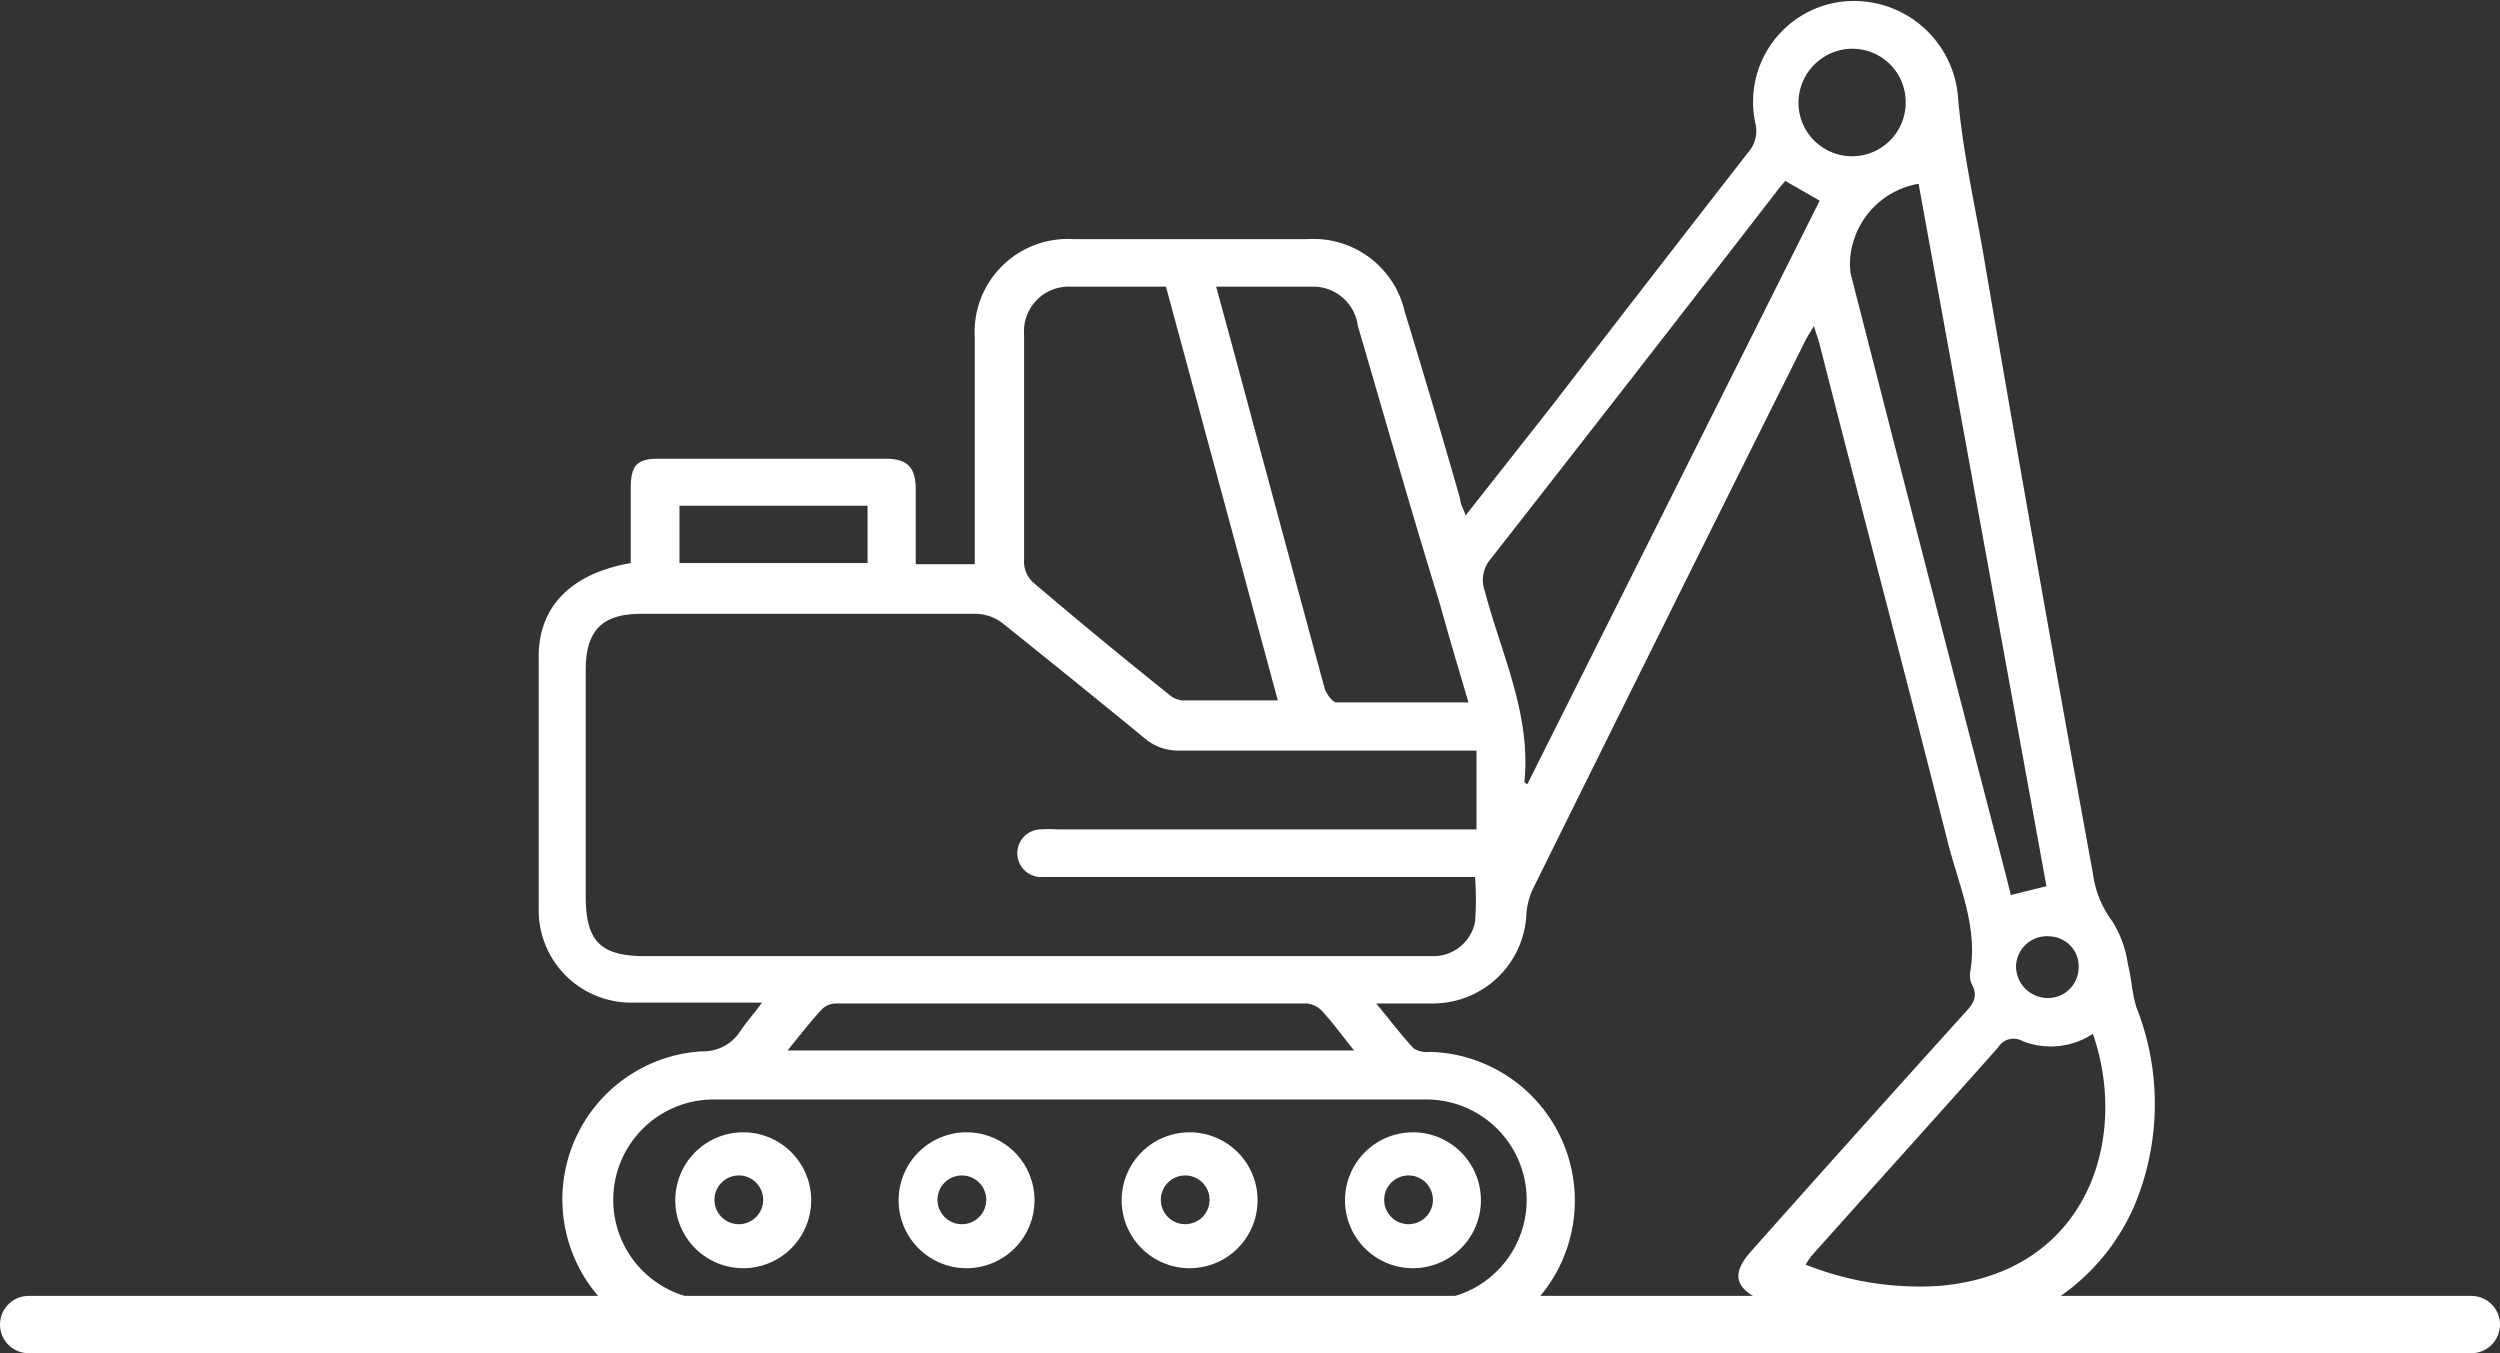
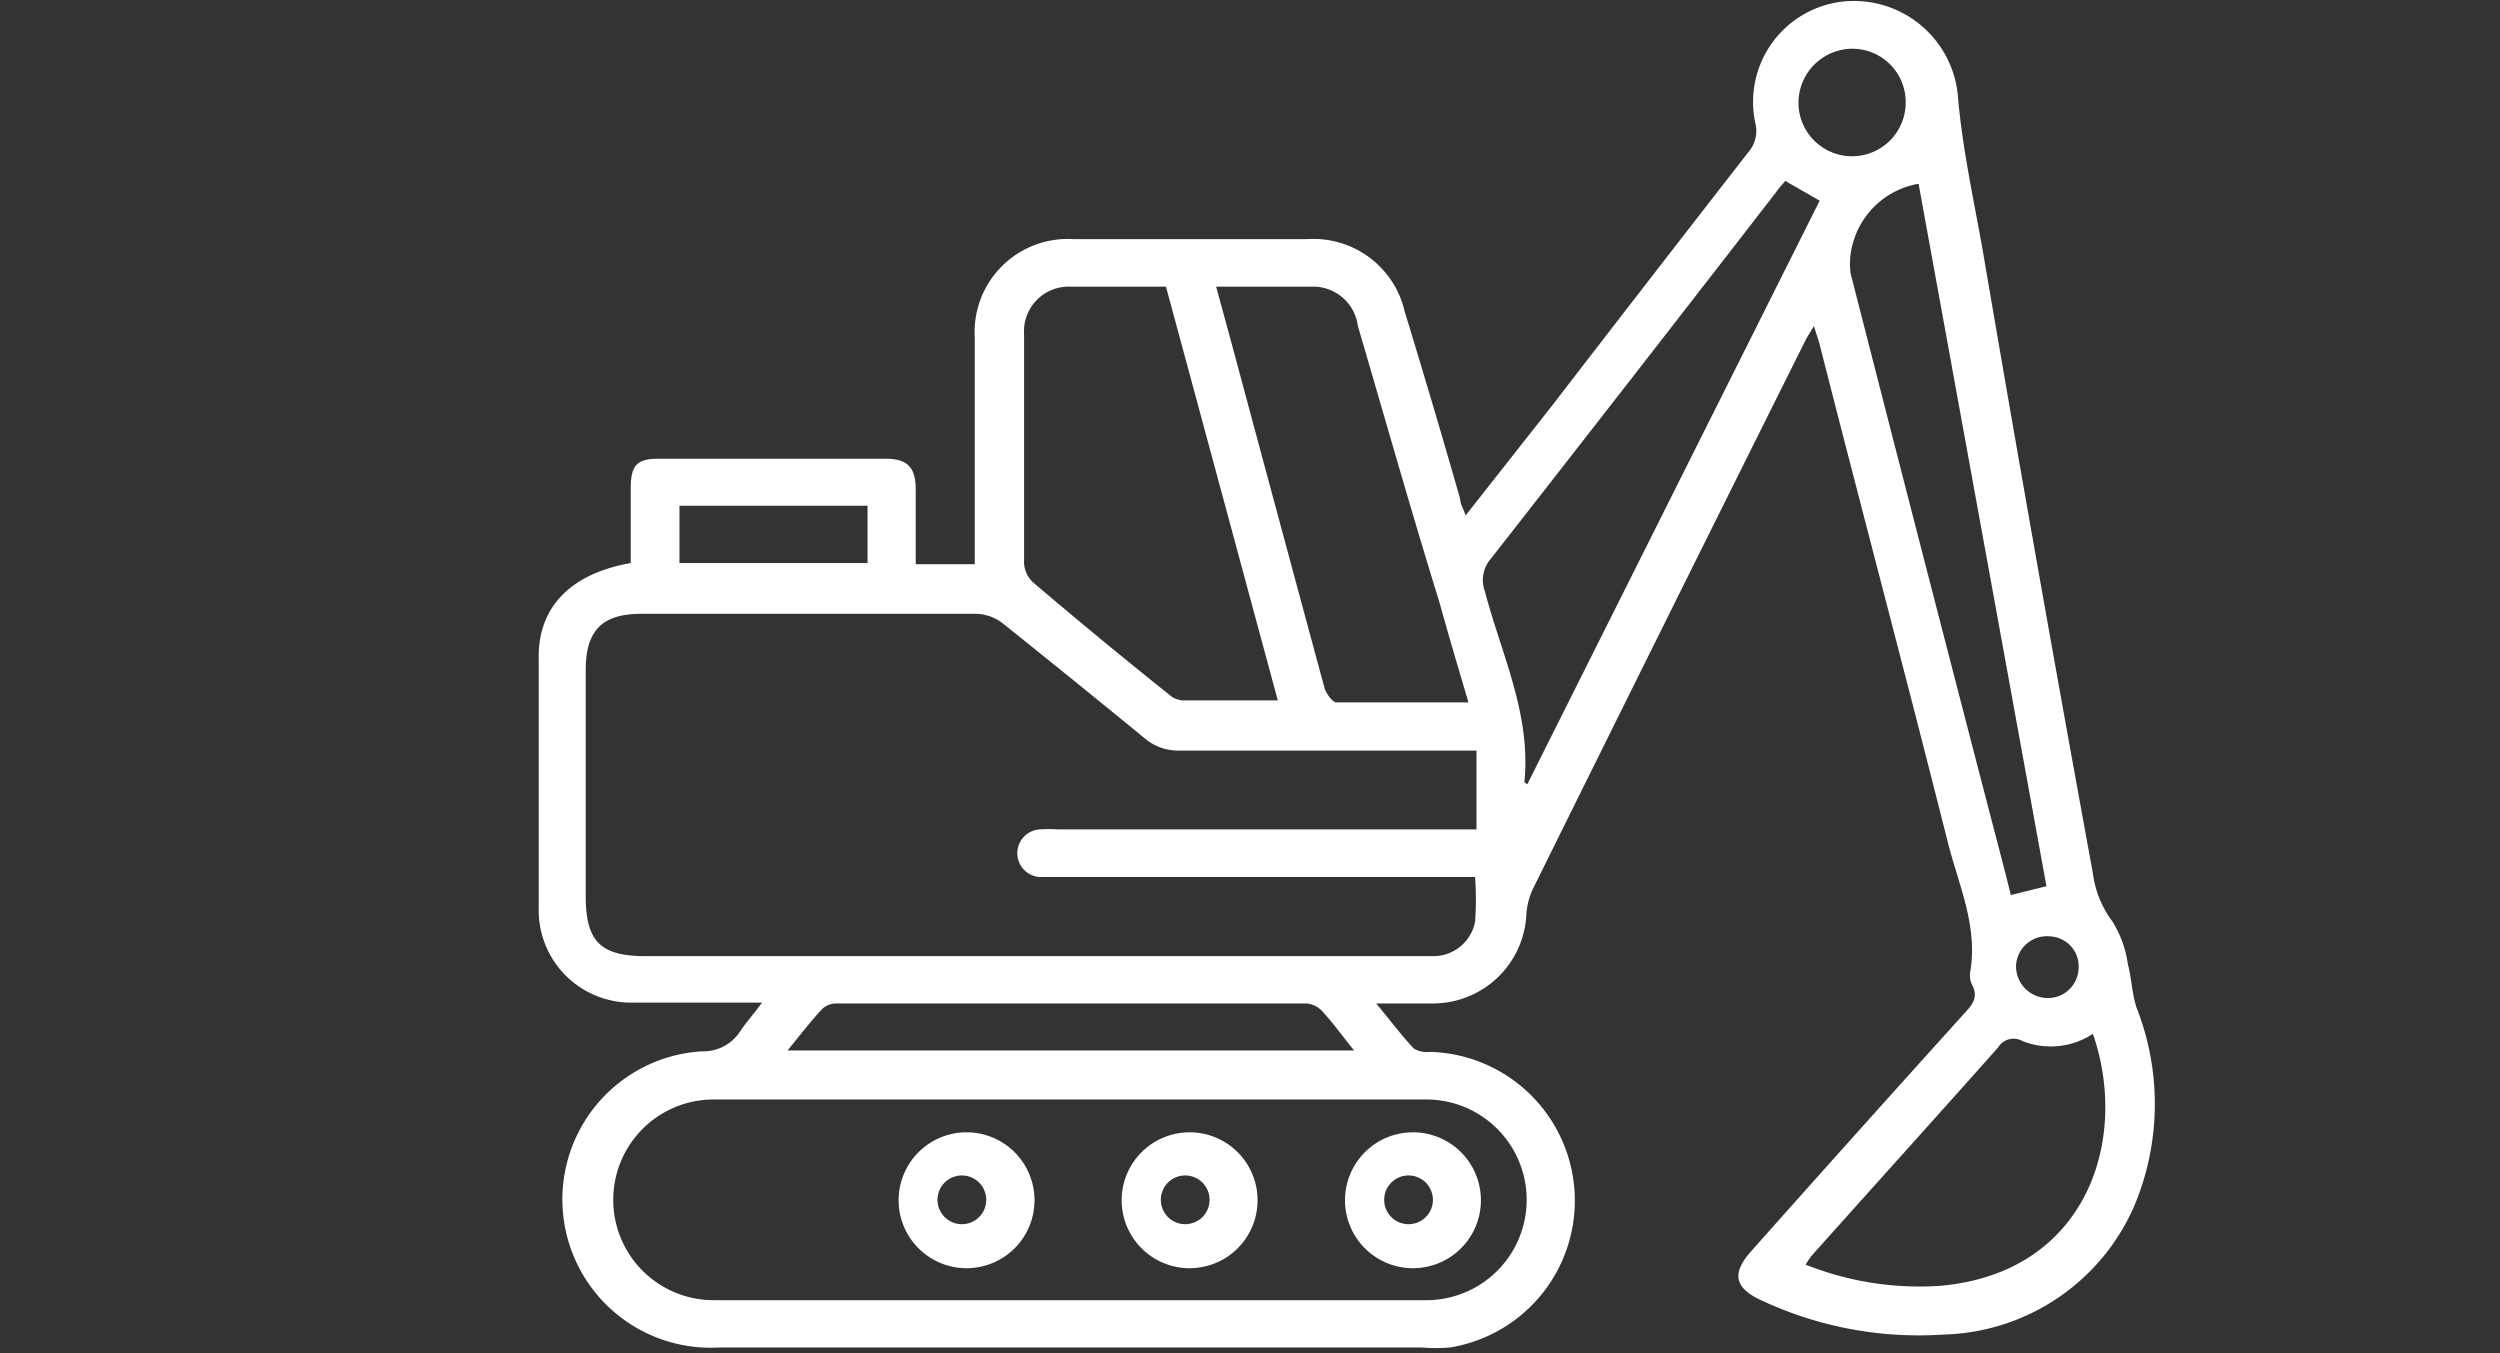
<svg xmlns="http://www.w3.org/2000/svg" viewBox="0 0 87.2 47.2">
  <rect x="0" y="0" width="87.2" height="47.2" fill="#333333" stroke="none" />
  <defs>
    <style>.cls-1{fill:#fff;}.cls-2{fill:none;stroke:#fff;stroke-linecap:round;stroke-linejoin:round;stroke-width:2px;}</style>
  </defs>
  <g id="Réteg_2" data-name="Réteg 2">
    <g id="Réteg_1" data-name="Réteg 1">
      <path class="cls-1" d="M22,19.64c0-.9,0-1.76,0-2.62S22.28,16,23,16q3.95,0,7.89,0c.76,0,1.05.3,1.05,1.07s0,1.72,0,2.61H34V11.79a3.25,3.25,0,0,1,3.43-3.45H45.6A3.27,3.27,0,0,1,49,10.88q1,3.27,1.93,6.52c0,.17.11.33.19.58l3-3.81q3.42-4.44,6.86-8.86a1.12,1.12,0,0,0,.25-1,3.52,3.52,0,0,1,3-4.25,3.64,3.64,0,0,1,4.07,3.4c.16,1.76.54,3.49.85,5.23Q71,19.55,73,30.46a3.57,3.57,0,0,0,.68,1.68,3.79,3.79,0,0,1,.54,1.49c.13.49.14,1,.3,1.51a9.17,9.17,0,0,1-.11,7,7.47,7.47,0,0,1-6.63,4.41,12.94,12.94,0,0,1-6.27-1.16c-1-.44-1.15-.95-.41-1.77q3.7-4.16,7.44-8.3c.26-.28.46-.53.26-.94a.77.77,0,0,1-.08-.47c.28-1.62-.42-3.08-.79-4.57-1.46-5.8-3-11.58-4.47-17.36-.05-.18-.11-.34-.19-.61-.15.25-.26.42-.35.61q-4.73,9.48-9.44,19a2.46,2.46,0,0,0-.24.91A3.26,3.26,0,0,1,50,35c-.6,0-1.19,0-2,0,.5.6.88,1.11,1.31,1.57a.88.88,0,0,0,.56.12A5.19,5.19,0,0,1,50.58,47a6.18,6.18,0,0,1-1,0H25.09a5.17,5.17,0,0,1-.6-10.33,1.53,1.53,0,0,0,1.33-.7c.21-.32.47-.6.76-1-.21,0-.35,0-.49,0-1.35,0-2.7,0-4,0a3.22,3.22,0,0,1-3.3-3.27q0-4.37,0-8.74C18.76,21.16,19.93,20,22,19.64ZM51.5,26.18H41.16a1.81,1.81,0,0,1-1.26-.45q-2.44-2-4.94-4a1.57,1.57,0,0,0-.91-.32c-3.9,0-7.79,0-11.69,0-1.35,0-1.93.58-1.93,1.95v7.9c0,1.57.51,2.09,2.08,2.09H49.45c.2,0,.4,0,.6,0a1.48,1.48,0,0,0,1.4-1.2,10.12,10.12,0,0,0,0-1.56H36.36a.83.83,0,0,1-.09-1.66,4.1,4.1,0,0,1,.61,0H51.5ZM37.33,45.35H49.8a3.49,3.49,0,1,0-.1-7H31.15c-2.09,0-4.18,0-6.26,0a3.49,3.49,0,1,0,0,7ZM40.67,10c-1.13,0-2.21,0-3.3,0a1.56,1.56,0,0,0-1.65,1.67q0,4,0,8a1,1,0,0,0,.31.64q2.35,2,4.74,3.91a.8.8,0,0,0,.47.21c1.09,0,2.17,0,3.33,0Zm1.75,0,.65,2.39Q44.63,18.2,46.2,24c.06.2.28.5.42.5,1.51,0,3,0,4.6,0-.35-1.19-.69-2.32-1-3.45-1-3.23-1.91-6.45-2.86-9.69A1.57,1.57,0,0,0,45.89,10C44.77,10,43.65,10,42.42,10ZM62.27,6.31c-.11.13-.22.25-.31.38Q57,13.1,52,19.49a1.13,1.13,0,0,0-.21,1.13c.58,2.2,1.62,4.3,1.38,6.66,0,0,0,0,.1.08L63.47,7ZM73,36.06a2.67,2.67,0,0,1-2.46.25.63.63,0,0,0-.85.23c-2.16,2.43-4.34,4.84-6.5,7.26a2.77,2.77,0,0,0-.21.31,10.71,10.71,0,0,0,4.69.74C72.79,44.4,74.28,39.75,73,36.06Zm-1.62-5.15L66.92,6.41a2.88,2.88,0,0,0-2.27,2,2.6,2.6,0,0,0-.1,1.13q2.48,9.7,5,19.39c.2.76.4,1.53.59,2.29ZM27.47,36.64H47.23c-.42-.52-.76-1-1.15-1.41a.83.83,0,0,0-.56-.23H29.2a.73.73,0,0,0-.52.19C28.28,35.62,27.91,36.1,27.47,36.64Zm-3.77-19v2h6.56v-2H23.7ZM64.61,1.7a1.89,1.89,0,0,0-1.88,1.88,1.87,1.87,0,0,0,3.74,0A1.86,1.86,0,0,0,64.61,1.7Zm6.76,33.11a1.07,1.07,0,0,0,1.13-1,1.05,1.05,0,0,0-1-1.15,1.08,1.08,0,0,0-1.18,1A1.11,1.11,0,0,0,71.37,34.81Z" />
-       <path class="cls-1" d="M25.77,39.5a2.37,2.37,0,0,0,0,4.73,2.37,2.37,0,1,0,0-4.73Zm0,3.2a.85.85,0,1,1,.85-.84A.85.85,0,0,1,25.78,42.7Z" />
      <path class="cls-1" d="M33.56,39.5a2.37,2.37,0,0,0,0,4.73,2.37,2.37,0,1,0,0-4.73Zm0,3.2a.85.85,0,1,1,.84-.84A.85.85,0,0,1,33.57,42.7Z" />
      <path class="cls-1" d="M41.34,39.5a2.37,2.37,0,0,0,0,4.73,2.37,2.37,0,1,0,0-4.73Zm0,3.2a.85.85,0,1,1,.85-.84A.85.85,0,0,1,41.35,42.7Z" />
      <path class="cls-1" d="M49.13,39.5a2.37,2.37,0,0,0,0,4.73,2.37,2.37,0,1,0,0-4.73Zm0,3.2a.85.85,0,1,1,.85-.84A.85.85,0,0,1,49.14,42.7Z" />
-       <line class="cls-2" x1="1" y1="46.2" x2="86.2" y2="46.2" />
    </g>
  </g>
</svg>